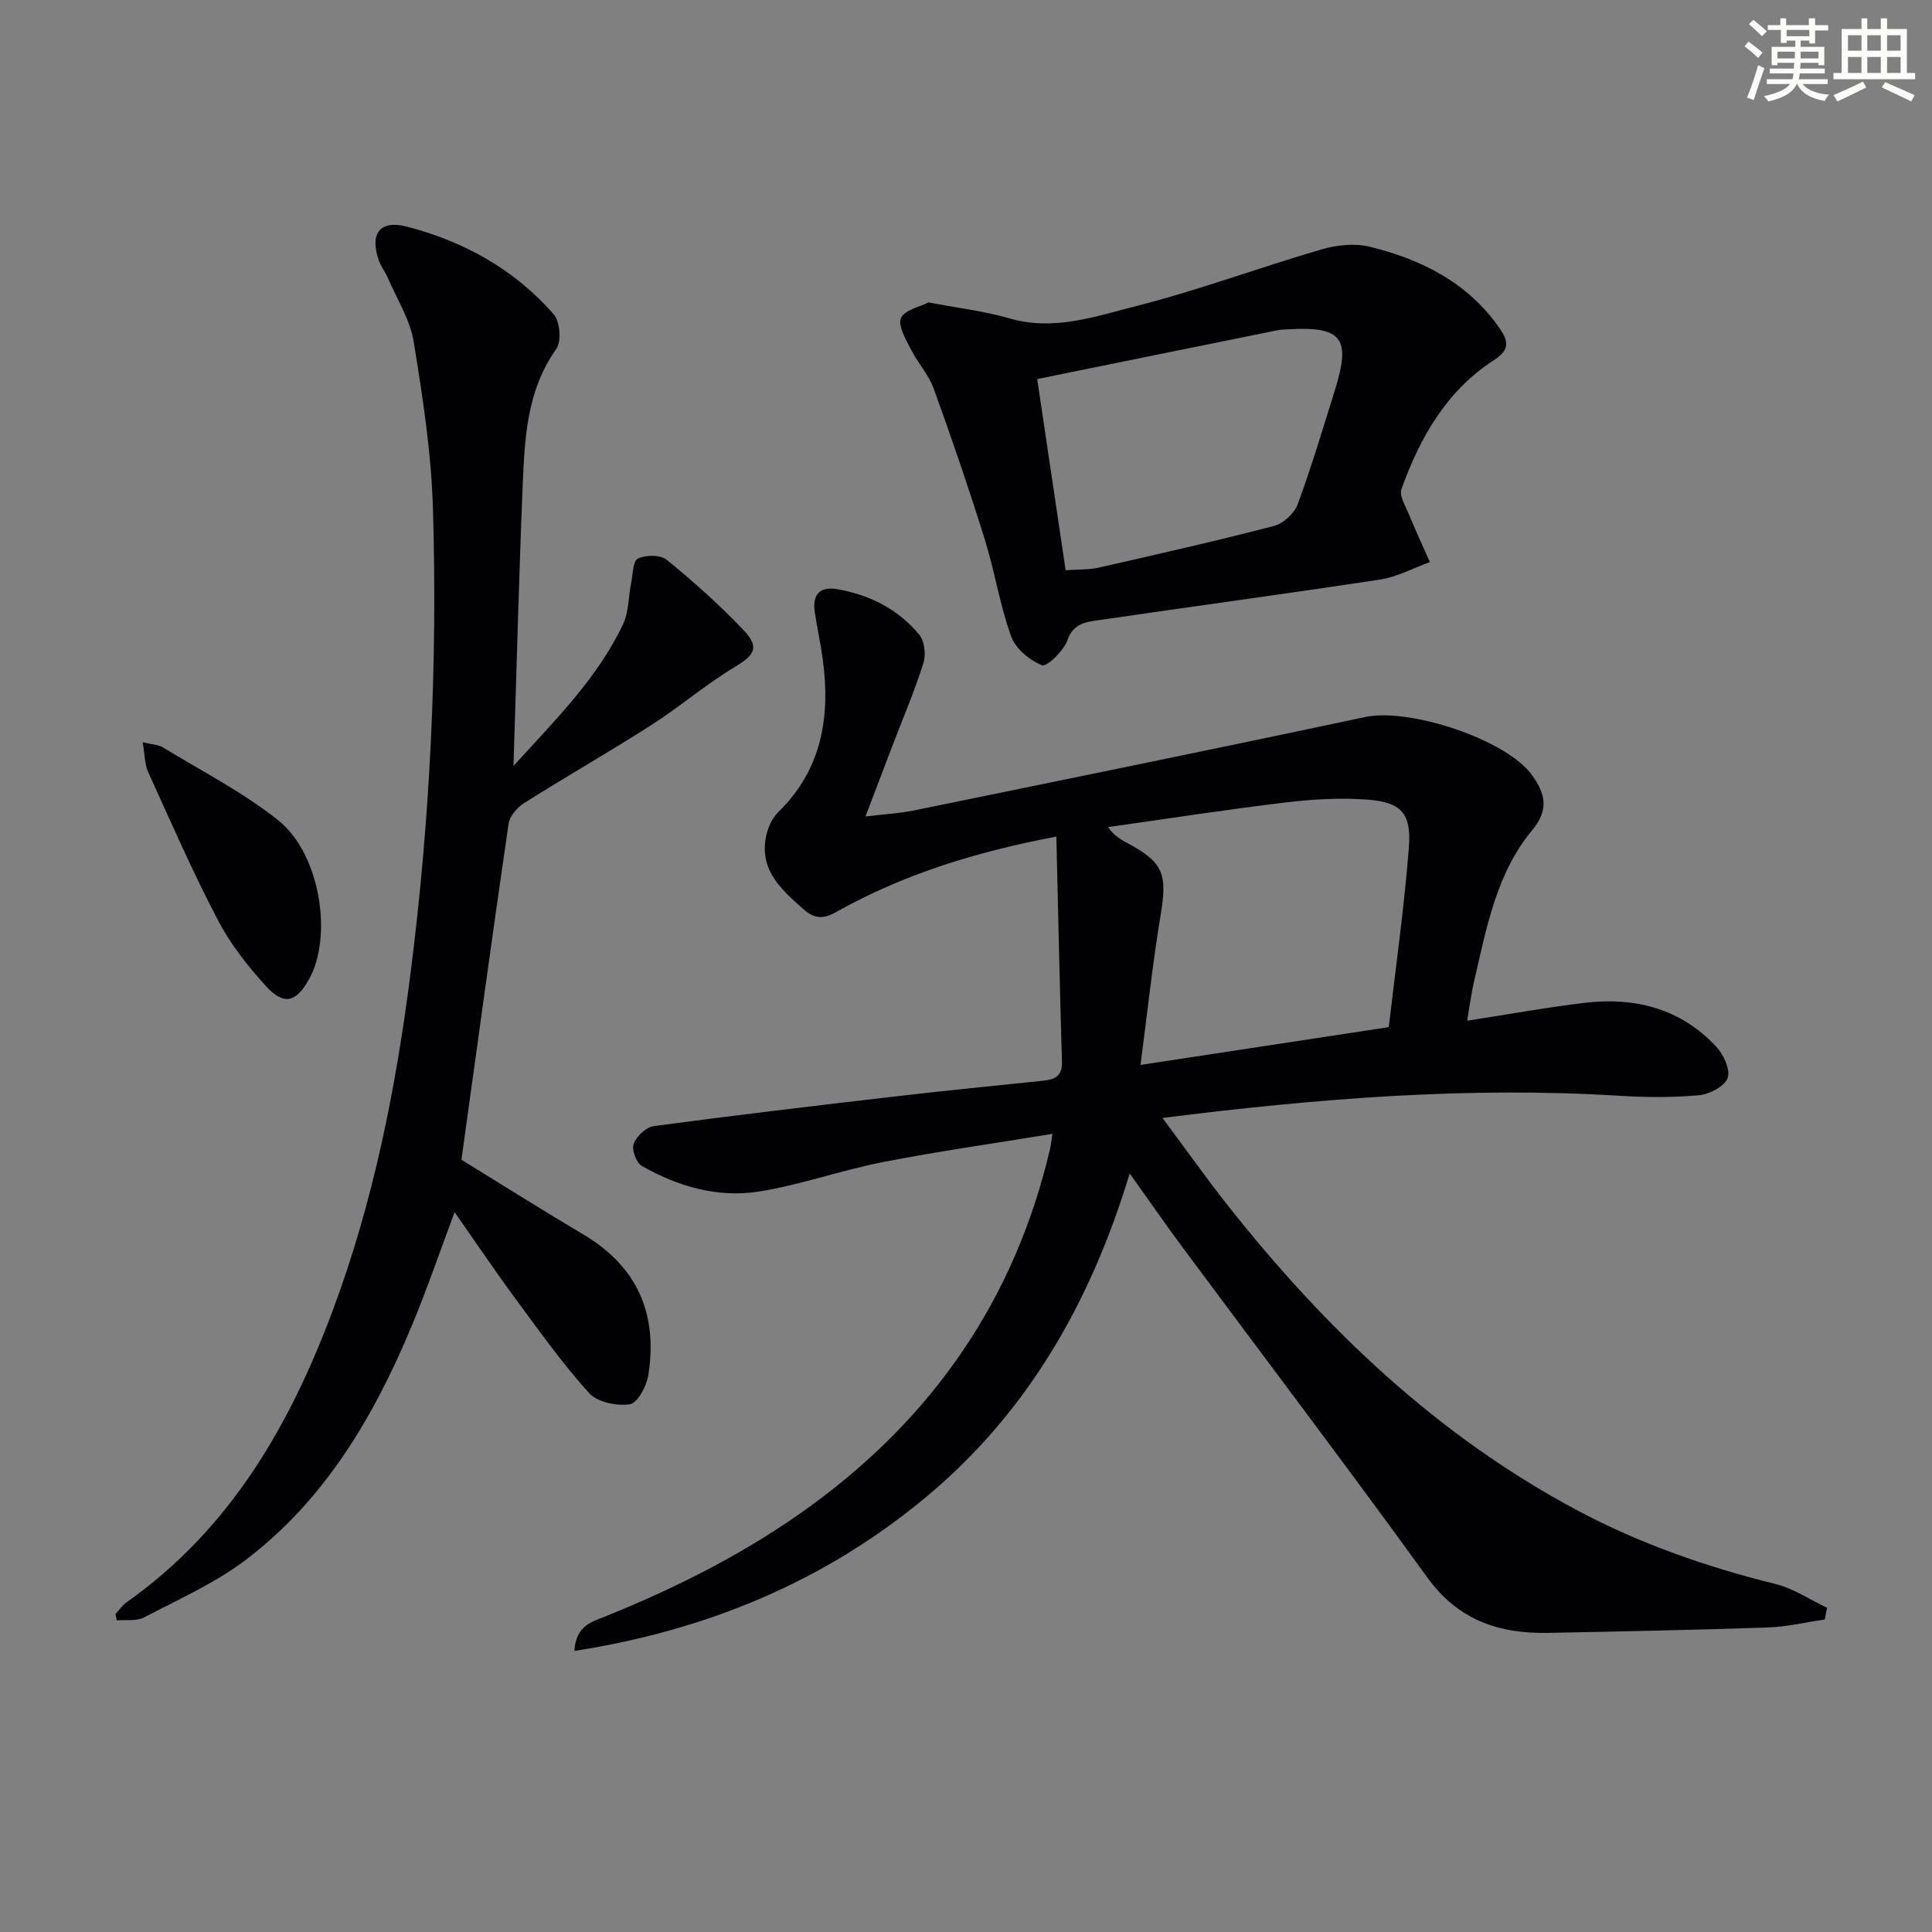
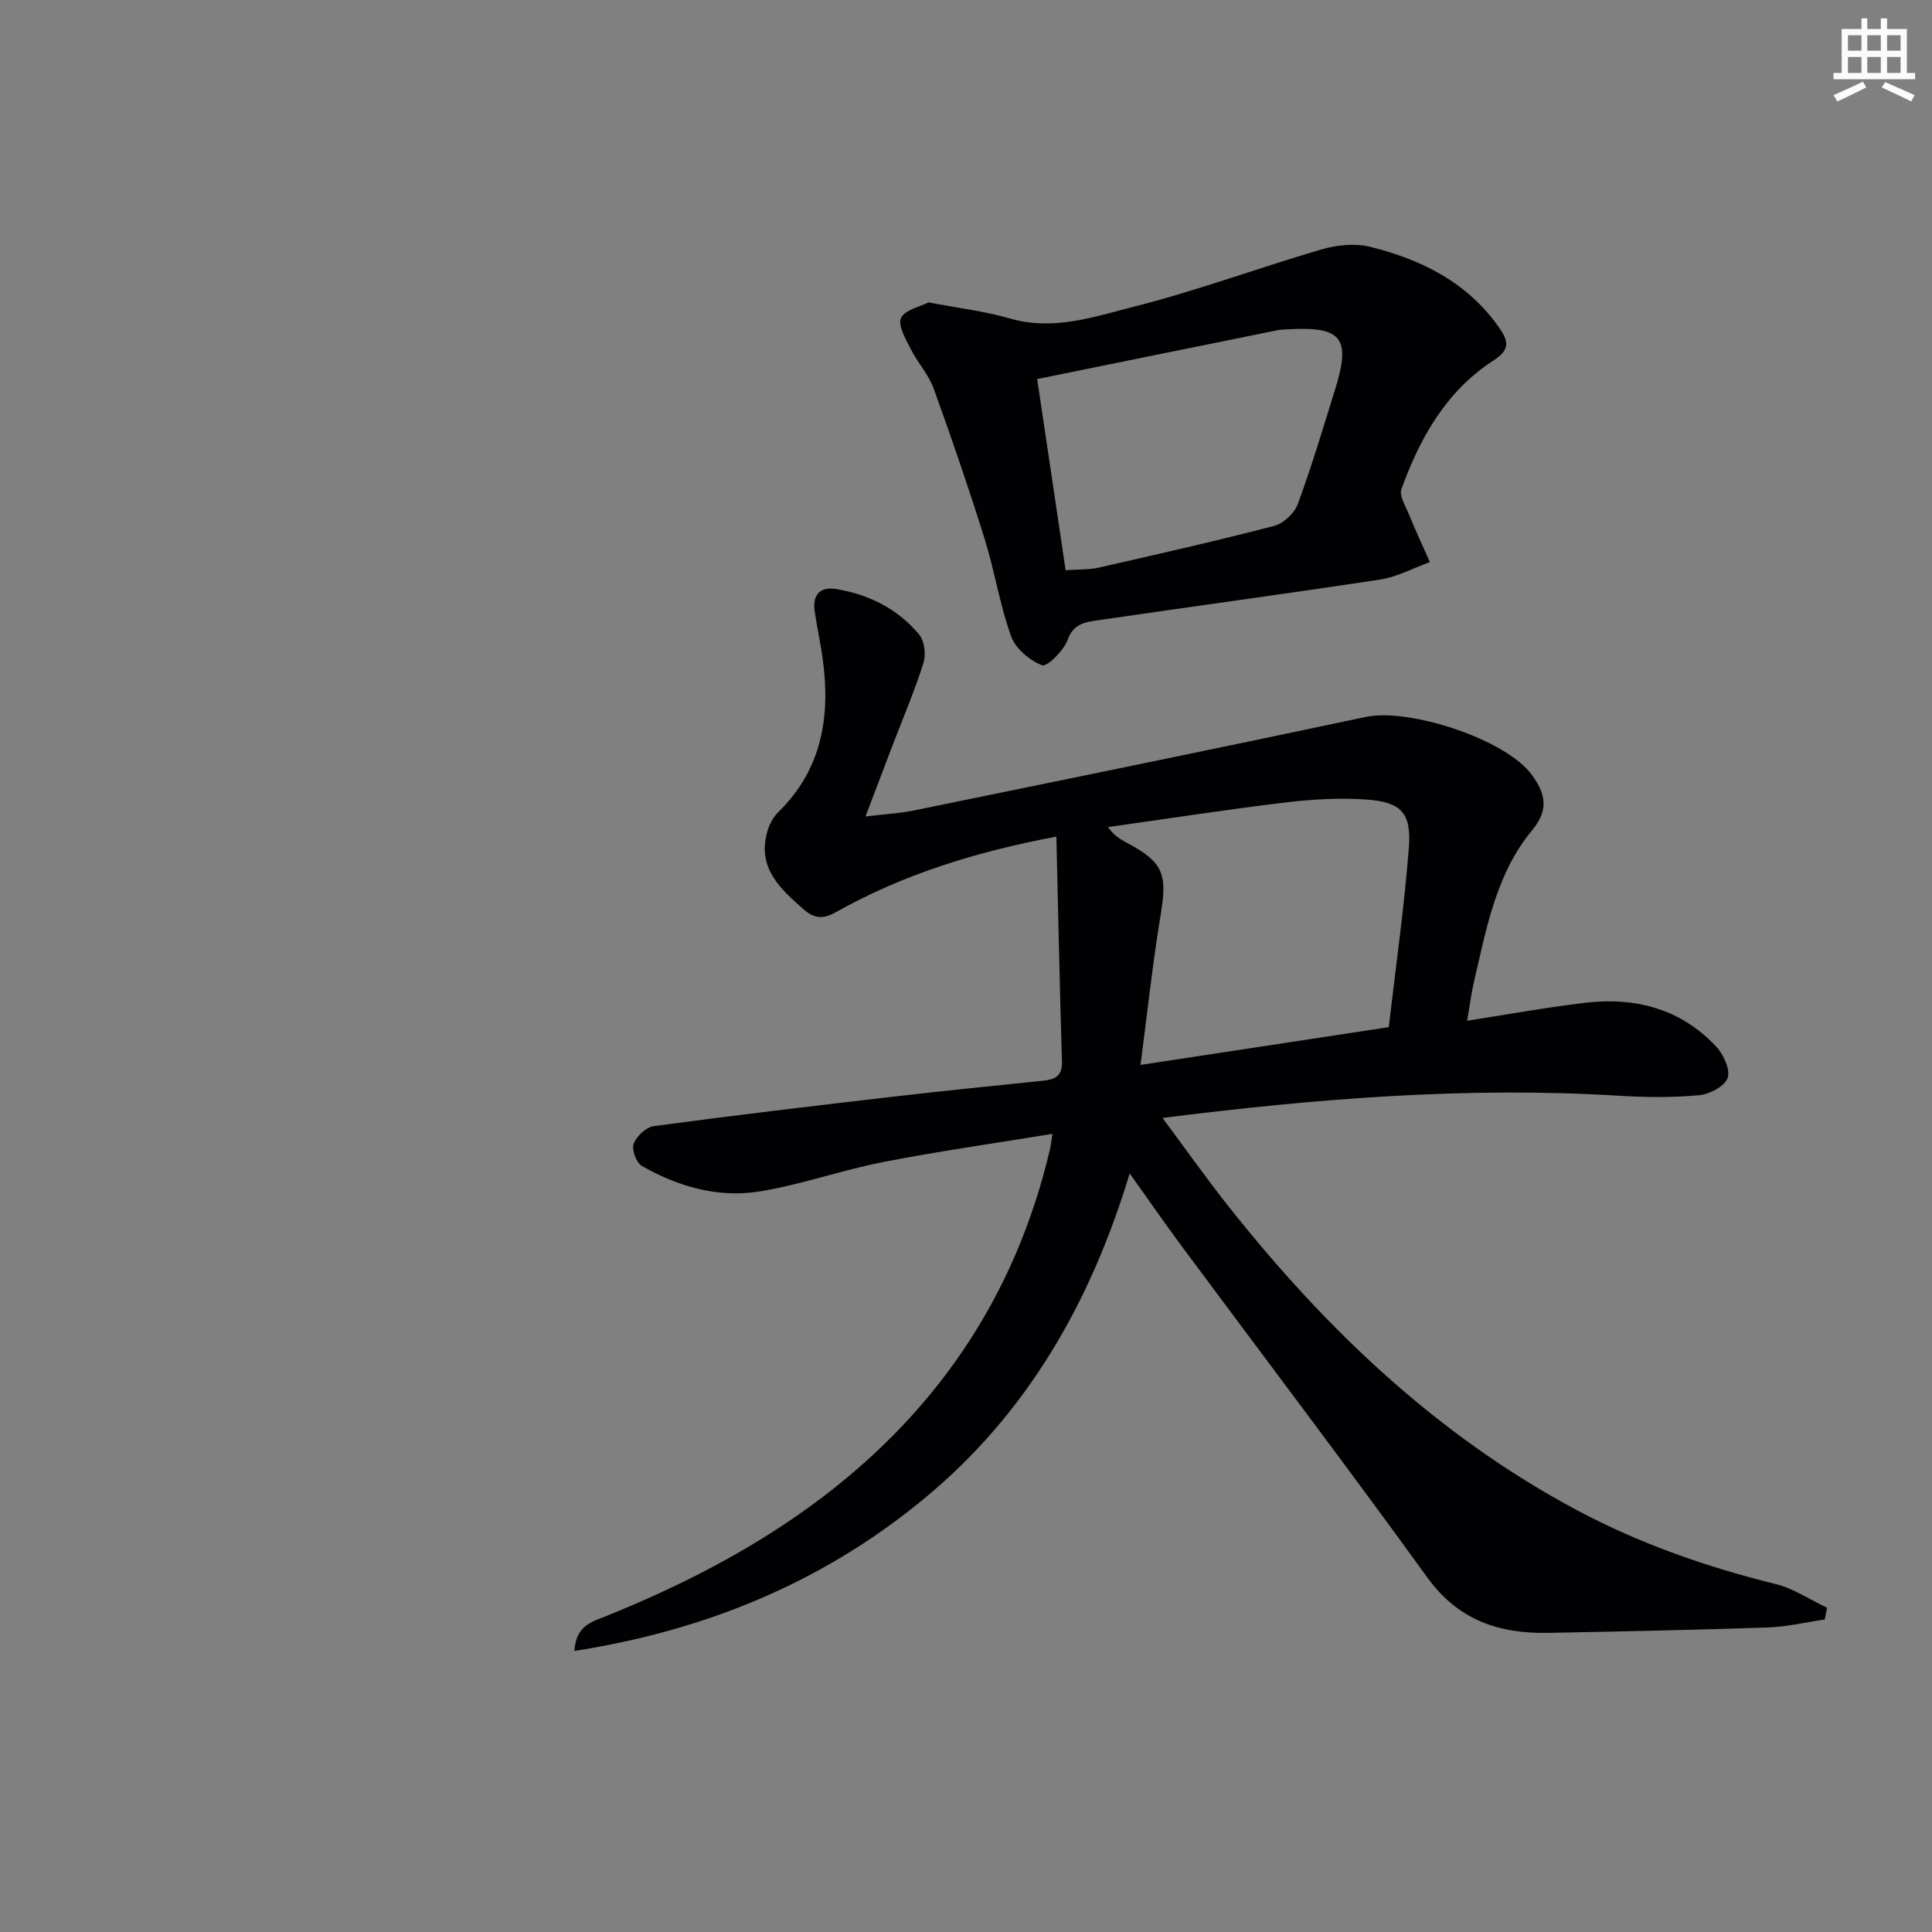
<svg xmlns="http://www.w3.org/2000/svg" enable-background="new 0 0 400 400" viewBox="0 0 400 400">
  <rect x="0" y="0" width="400" height="400" fill="#808080" stroke="none" />
  <g fill="#010103">
    <path d="m118.92 341.81c.32-5.3 3.69-6.05 6.47-7.17 15.01-6.06 29.36-13.32 42.49-22.88 25.48-18.55 42.24-42.94 49.48-73.72.22-.91.31-1.86.54-3.29-12.02 1.97-23.63 3.61-35.12 5.85-8.61 1.68-16.98 4.71-25.62 6.09-8.53 1.36-16.79-1.02-24.28-5.3-1.15-.66-2.14-3.38-1.69-4.58.59-1.56 2.57-3.44 4.15-3.66 16.78-2.25 33.59-4.24 50.41-6.19 10.06-1.17 20.14-2.16 30.22-3.21 2.4-.25 3.99-.91 3.9-3.92-.47-15.41-.78-30.83-1.16-46.62-16.79 3.17-31.77 7.85-45.64 15.64-2.58 1.45-4.42 1.41-6.65-.55-4.86-4.26-9.6-8.51-7.62-15.92.41-1.53 1.22-3.16 2.34-4.25 9.08-8.88 10.82-19.83 9.19-31.75-.45-3.29-1.19-6.53-1.66-9.82-.49-3.44 1.11-5.18 4.57-4.59 6.76 1.15 12.7 4.13 17.08 9.44 1.11 1.34 1.42 4.15.86 5.89-1.85 5.83-4.27 11.49-6.46 17.22-1.71 4.46-3.4 8.93-5.53 14.52 4.06-.49 7.09-.64 10.02-1.24 31.19-6.39 62.39-12.75 93.53-19.36 9.02-1.92 29.16 4.64 34.47 12.07 2.62 3.67 3.66 6.99-.03 11.43-7.42 8.94-9.44 20.33-12.01 31.33-.56 2.4-.86 4.86-1.41 8.06 8.48-1.31 16.41-2.76 24.4-3.71 10.41-1.23 19.85 1.22 27.19 9.1 1.51 1.62 2.94 4.77 2.33 6.48s-3.73 3.35-5.88 3.55c-5.45.5-10.99.46-16.47.12-31.32-1.94-62.39.53-94.65 4.59 4.84 6.5 9.01 12.39 13.47 18.05 20.21 25.58 43.42 47.75 72.46 63.22 12.99 6.91 26.74 11.7 41.01 15.23 3.73.92 7.12 3.24 10.66 4.91-.16.81-.33 1.62-.49 2.43-3.92.57-7.84 1.52-11.78 1.65-15.13.52-30.28.82-45.42 1.12-10.14.2-18.62-2.56-25.04-11.42-16.67-23.04-33.86-45.69-50.81-68.53-3.46-4.66-6.76-9.45-10.85-15.17-8.19 27.05-21.43 49.93-42.69 67.44-20.91 17.23-45.05 27.17-72.28 31.42zm117.21-121.33c17.83-2.71 34.15-5.2 51.4-7.82 1.45-12.57 3.21-24.85 4.16-37.19.55-7.16-1.61-9.42-8.74-9.93-5.58-.4-11.29-.06-16.86.61-12.26 1.47-24.46 3.37-36.69 5.09 1.31 1.84 2.68 2.59 4.05 3.33 7.42 3.98 8.25 6.39 6.86 14.78-1.65 9.92-2.71 19.94-4.18 31.13z" />
-     <path d="m106.31 158.58c8.55-9.42 17.32-18.06 22.67-29.3 1.21-2.55 1.12-5.71 1.69-8.58.36-1.78.37-4.56 1.4-5.05 1.64-.78 4.66-.81 5.96.24 5.53 4.51 10.9 9.3 15.82 14.47 3.52 3.7 2.44 5.24-1.87 7.83-5.95 3.57-11.27 8.18-17.13 11.92-8.66 5.54-17.61 10.65-26.31 16.14-1.44.91-3.01 2.7-3.24 4.27-3.31 22.66-6.4 45.34-9.55 68.03-.09.63-.17 1.27-.21 1.57 8.62 5.3 16.91 10.52 25.32 15.52 11.21 6.66 15.36 16.57 13.36 29.12-.36 2.25-2.25 5.74-3.83 5.98-2.71.4-6.72-.43-8.43-2.32-5.55-6.16-10.39-12.96-15.32-19.65-4.21-5.71-8.18-11.61-12.52-17.8-3.06 8.17-5.72 15.99-8.9 23.6-7.78 18.66-17.9 35.87-34.25 48.32-6.4 4.87-13.98 8.22-21.17 11.99-1.55.81-3.72.43-5.6.6-.1-.43-.2-.87-.3-1.3.77-.82 1.41-1.81 2.31-2.44 21.44-15.13 33.84-36.67 42.75-60.6 8.39-22.52 13.02-45.93 16.05-69.72 4.07-31.92 5.57-63.96 4.63-96.08-.34-11.56-2.12-23.14-3.99-34.58-.75-4.6-3.49-8.88-5.38-13.28-.52-1.21-1.39-2.28-1.82-3.51-1.97-5.62.18-8.51 5.83-7.04 11.81 3.08 22.28 8.87 30.36 18.15 1.31 1.5 1.64 5.62.53 7.18-6.09 8.55-6.53 18.35-6.95 28.1-.78 19.09-1.26 38.21-1.91 58.22z" />
    <path d="m192.25 62.61c6.09 1.17 11.58 1.8 16.81 3.32 9.07 2.63 17.58-.37 25.95-2.5 13-3.3 25.63-8 38.52-11.77 3.15-.92 6.88-1.35 10-.59 10.7 2.62 20.28 7.36 26.87 16.79 1.94 2.78 2.27 4.54-1.14 6.74-9.8 6.32-15.27 16.02-19.11 26.67-.48 1.34.8 3.41 1.48 5.05 1.39 3.39 2.93 6.71 4.41 10.06-3.42 1.23-6.74 3.06-10.27 3.6-19.53 2.98-39.11 5.6-58.66 8.47-2.48.36-4.92.73-6.09 4.06-.78 2.22-4.28 5.62-5.28 5.22-2.58-1.01-5.5-3.46-6.41-6.01-2.35-6.53-3.4-13.52-5.48-20.17-3.27-10.44-6.81-20.81-10.54-31.1-1.05-2.91-3.33-5.35-4.74-8.16-1.04-2.07-2.73-4.93-2.02-6.46.79-1.7 3.95-2.32 5.7-3.22zm22.49 15.87c2.01 13.53 3.93 26.42 5.89 39.58 2.63-.19 4.83-.08 6.9-.55 12.12-2.76 24.25-5.5 36.27-8.63 1.93-.5 4.18-2.6 4.88-4.49 2.87-7.78 5.24-15.74 7.71-23.66 3.37-10.78 1.45-13.21-9.8-12.54-.66.04-1.34.03-1.99.16-16.38 3.31-32.75 6.65-49.86 10.13z" />
-     <path d="m29.54 153.68c2.01.48 3.25.48 4.15 1.03 8.05 4.92 16.56 9.28 23.9 15.11 8.74 6.95 11.39 24.14 6.33 33.04-2.68 4.7-5.18 5.35-8.9 1.26-3.77-4.14-7.34-8.7-9.92-13.64-5.22-10-9.76-20.36-14.43-30.65-.74-1.65-.69-3.67-1.13-6.15z" />
  </g>
-   <path d="m361.2 9.6.8-1c.9.7 1.9 1.4 2.9 2.3l-.9 1.1c-1-1-2-1.8-2.8-2.4zm.5 10.6c.9-2.1 1.6-4.3 2.3-6.7.4.2.8.4 1.3.6-.7 2.1-1.5 4.3-2.2 6.6zm.4-15.2.9-.9c1 .8 2 1.6 2.8 2.4l-1 1c-.9-.9-1.8-1.7-2.7-2.5zm12.5-1.2h1.2v1.4h2.7v1.1h-2.7v2.7h-1.2v-.6h-1.8v1.3h4.9v3.8h-1.2v-.5h-3.7c0 .4-.1.9-.1 1.2h5.1v1h-5.2c0 .5-.1.9-.2 1.2h6v1h-5.2c1.1 1.3 2.9 2 5.5 2.2-.4.4-.7.8-.9 1.3-2.9-.5-4.8-1.6-5.7-3.5h-.1c-.8 1.7-2.7 2.9-5.9 3.6-.2-.4-.6-.8-.9-1.1 2.8-.6 4.6-1.4 5.4-2.5h-4.8v-1h5.3c.1-.3.2-.7.2-1.2h-4.9v-1h5c0-.4 0-.8.1-1.2h-3.5v.5h-1.2v-3.8h4.9v-1.3h-1.8v.5h-1.2v-2.7h-2.7v-1h2.6v-1.4h1.2v1.4h4.7v-1.4zm-6.6 8.3h3.6c0-.4 0-.9 0-1.4h-3.6zm1.9-4.6h4.7v-1.3h-4.7zm6.6 3.2h-3.7v1.4h3.7z" fill="#fbfcfa" />
  <path d="m385.3 3.8h1.3v2.2h2.8v-2.2h1.3v2.2h4.1v9.1h1.7v1.3h-16.9v-1.3h1.7v-9.1h4.1v-2.2zm.4 13.1.7 1.2c-1.8.9-3.8 1.9-6 2.9-.2-.4-.5-.8-.8-1.3 2.3-1 4.3-1.9 6.1-2.8zm-3.1-6.4h2.8v-3.2h-2.8zm0 4.6h2.8v-3.3h-2.8zm4-4.6h2.8v-3.2h-2.8zm0 4.6h2.8v-3.3h-2.8zm3.7 1.9c2.1.9 4.1 1.8 6.1 2.7l-.7 1.3c-2.2-1.1-4.2-2-6.1-2.9zm3.2-9.7h-2.8v3.2h2.8zm-2.8 7.8h2.8v-3.3h-2.8z" fill="#fbfcfa" />
</svg>